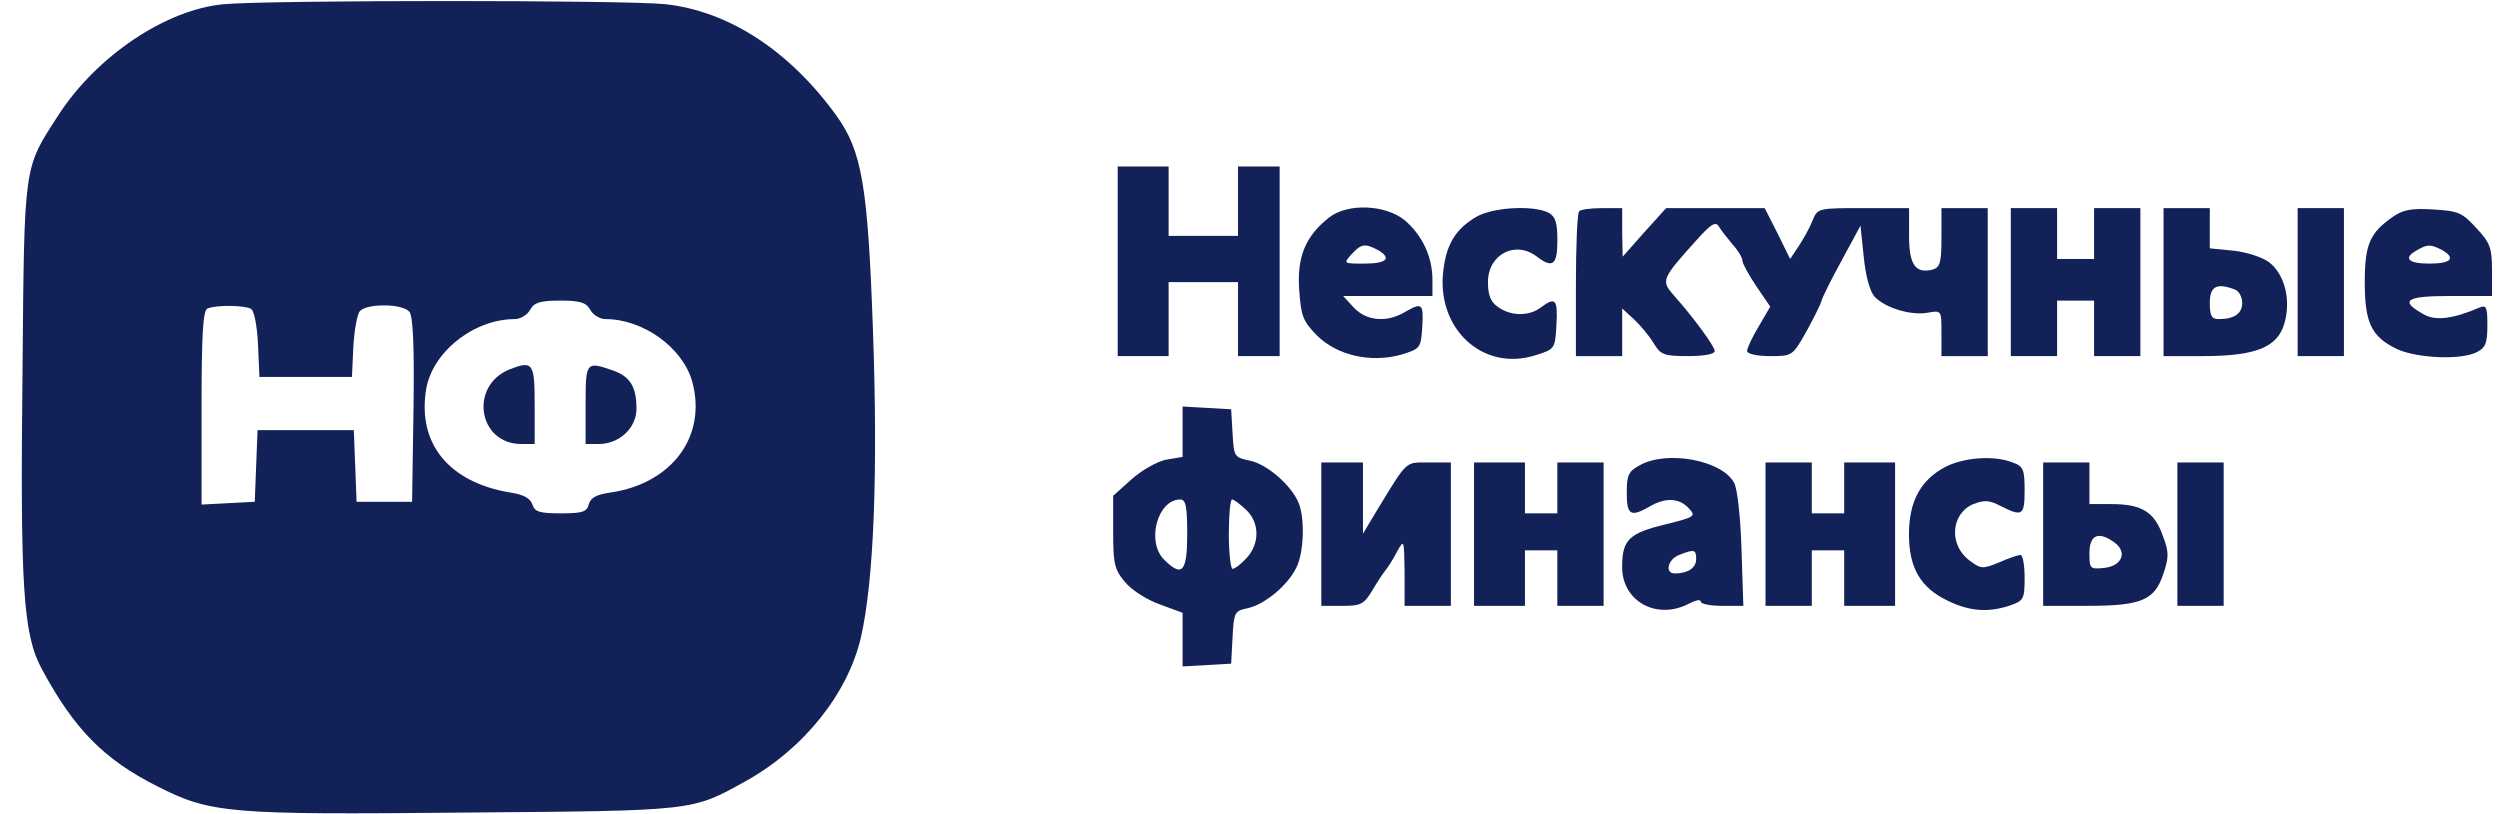
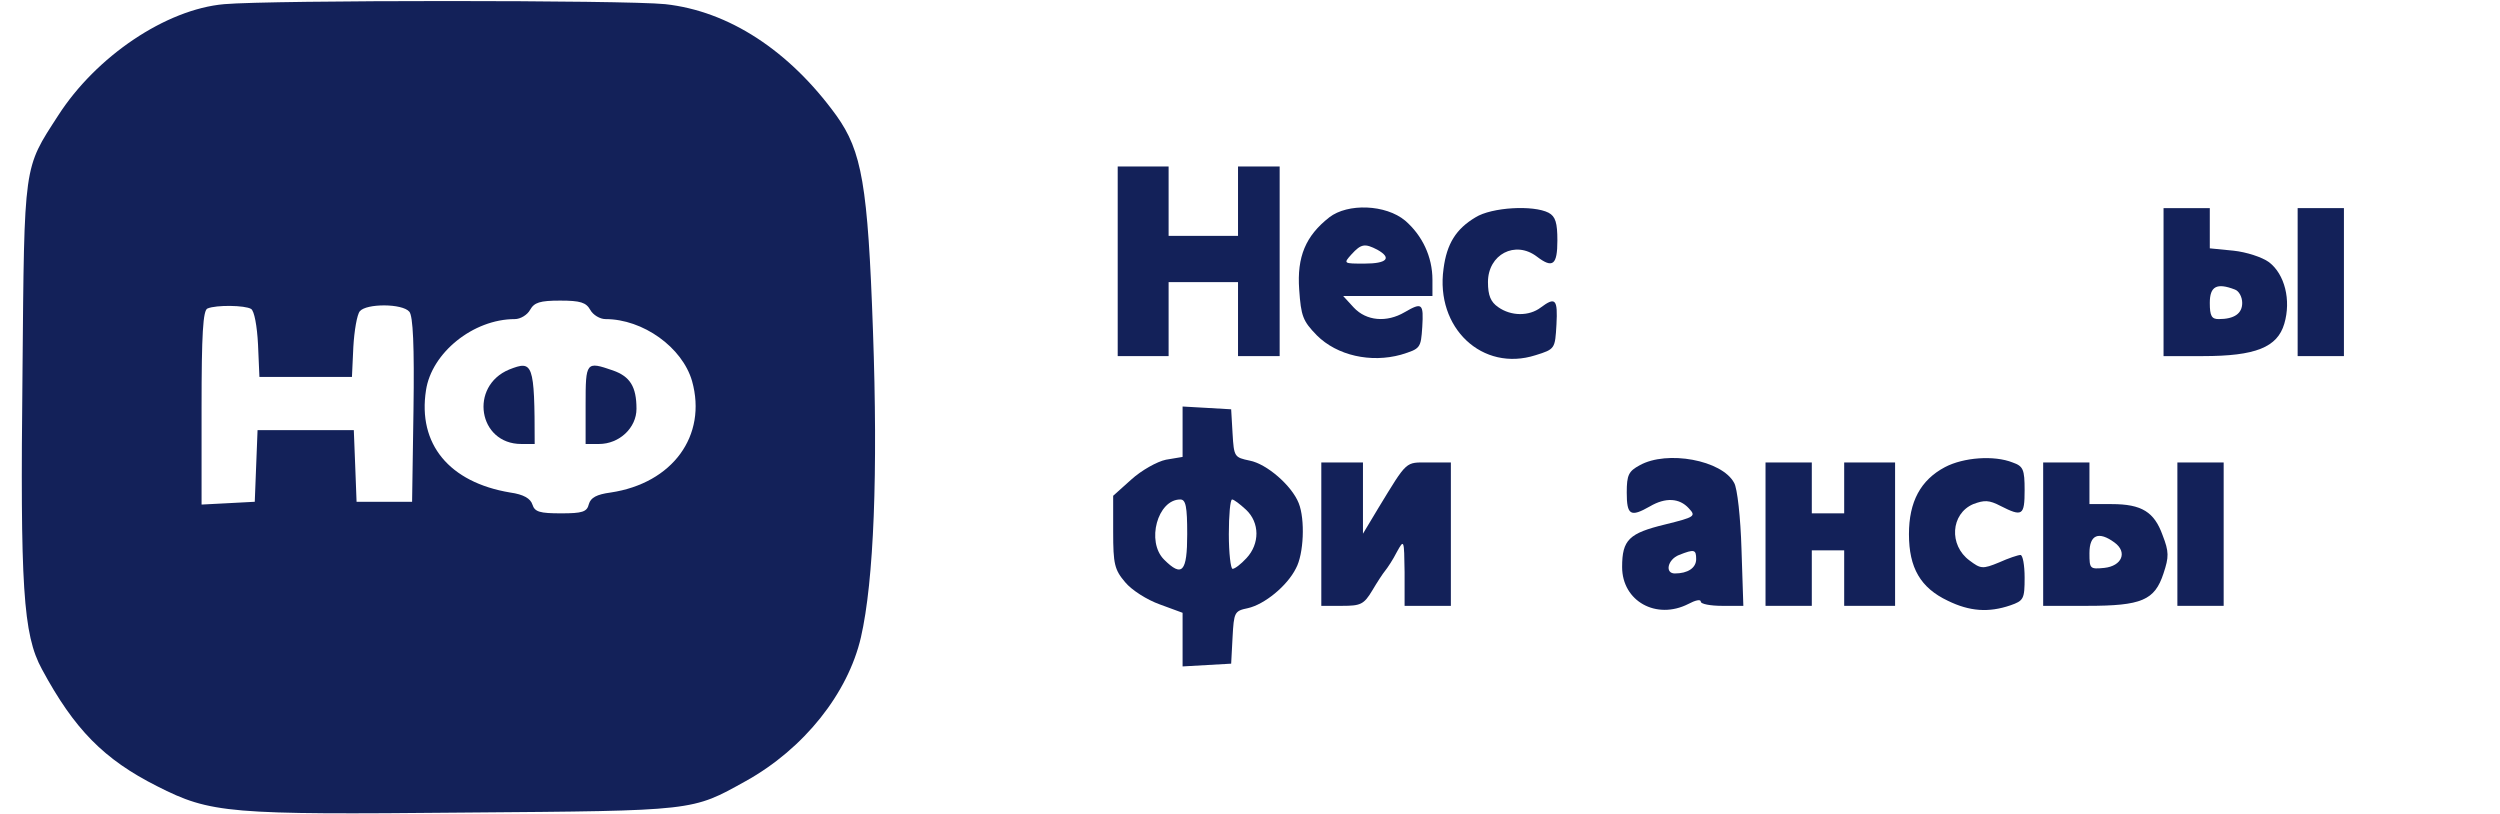
<svg xmlns="http://www.w3.org/2000/svg" width="86" height="28" viewBox="0 0 86 28" fill="none">
  <path d="M7.714 0.143C5.708 0.318 3.305 1.941 1.999 3.977C0.806 5.823 0.837 5.568 0.774 12.807C0.694 20.173 0.79 21.827 1.442 23.02C2.557 25.089 3.575 26.123 5.406 27.046C7.252 27.984 7.857 28.032 16.023 27.952C23.95 27.889 23.791 27.905 25.653 26.87C27.659 25.757 29.171 23.848 29.616 21.923C30.062 19.982 30.205 16.259 30.03 11.375C29.855 6.364 29.648 5.202 28.773 3.977C27.149 1.734 25.064 0.382 22.883 0.143C21.498 1.33514e-05 9.337 1.33514e-05 7.714 0.143ZM20.305 10.659C20.4 10.834 20.639 10.977 20.83 10.977C22.119 10.977 23.472 11.948 23.807 13.109C24.332 14.986 23.138 16.625 21.005 16.943C20.527 17.007 20.321 17.118 20.257 17.341C20.193 17.611 20.034 17.659 19.302 17.659C18.57 17.659 18.395 17.611 18.315 17.357C18.251 17.15 18.012 17.007 17.551 16.943C15.45 16.593 14.367 15.273 14.654 13.427C14.845 12.139 16.277 10.977 17.71 10.977C17.901 10.977 18.14 10.834 18.235 10.659C18.379 10.405 18.57 10.341 19.27 10.341C19.97 10.341 20.161 10.405 20.305 10.659ZM8.637 10.627C8.748 10.691 8.844 11.216 8.876 11.852L8.924 12.966H10.515H12.107L12.155 11.932C12.187 11.375 12.282 10.818 12.378 10.707C12.601 10.436 13.842 10.436 14.081 10.723C14.208 10.866 14.256 11.9 14.224 14.095L14.176 17.261H13.221H12.266L12.219 16.02L12.171 14.796H10.515H8.86L8.812 16.02L8.764 17.261L7.857 17.309L6.934 17.357V14.016C6.934 11.502 6.982 10.659 7.141 10.611C7.443 10.484 8.43 10.5 8.637 10.627Z" fill="#132159" />
-   <path d="M17.518 12.711C16.133 13.284 16.451 15.273 17.932 15.273H18.393V13.92C18.393 12.473 18.329 12.393 17.518 12.711Z" fill="#132159" />
+   <path d="M17.518 12.711C16.133 13.284 16.451 15.273 17.932 15.273H18.393C18.393 12.473 18.329 12.393 17.518 12.711Z" fill="#132159" />
  <path d="M20.145 13.92V15.273H20.606C21.306 15.273 21.895 14.716 21.895 14.064C21.895 13.3 21.673 12.95 21.084 12.743C20.16 12.425 20.145 12.441 20.145 13.92Z" fill="#132159" />
  <path d="M38.449 8.989V12.25H39.325H40.2V10.977V9.705H41.394H42.588V10.977V12.25H43.304H44.02V8.989V5.727H43.304H42.588V6.92V8.114H41.394H40.2V6.92V5.727H39.325H38.449V8.989Z" fill="#132159" />
  <path d="M45.727 7.477C44.915 8.114 44.612 8.83 44.692 9.959C44.756 10.882 44.819 11.041 45.297 11.534C45.997 12.234 47.159 12.489 48.194 12.202C48.862 11.995 48.878 11.98 48.926 11.248C48.974 10.436 48.926 10.389 48.321 10.739C47.7 11.105 47 11.041 46.57 10.58L46.204 10.182H47.732H49.276V9.625C49.276 8.83 48.926 8.098 48.337 7.589C47.669 7.032 46.363 6.984 45.727 7.477ZM47.382 8.591C47.891 8.877 47.716 9.068 46.936 9.068C46.22 9.068 46.204 9.068 46.491 8.75C46.825 8.384 46.952 8.368 47.382 8.591Z" fill="#132159" />
  <path d="M50.756 7.477C50.088 7.875 49.769 8.384 49.658 9.243C49.371 11.28 50.995 12.807 52.826 12.218C53.494 12.011 53.494 11.995 53.542 11.168C53.59 10.293 53.51 10.198 53.001 10.579C52.603 10.882 51.982 10.882 51.536 10.564C51.282 10.389 51.186 10.166 51.186 9.705C51.186 8.75 52.125 8.257 52.873 8.83C53.414 9.243 53.574 9.116 53.574 8.273C53.574 7.668 53.51 7.445 53.271 7.318C52.746 7.048 51.313 7.127 50.756 7.477Z" fill="#132159" />
-   <path d="M54.322 7.27C54.259 7.318 54.211 8.464 54.211 9.816V12.25H55.007H55.803V11.423V10.611L56.217 10.993C56.439 11.2 56.742 11.566 56.885 11.805C57.124 12.202 57.235 12.25 58.063 12.25C58.604 12.25 58.986 12.186 58.986 12.075C58.986 11.916 58.254 10.914 57.57 10.15C57.14 9.657 57.156 9.593 58.349 8.273C58.859 7.7 59.018 7.605 59.13 7.795C59.209 7.923 59.432 8.209 59.607 8.416C59.798 8.623 59.941 8.877 59.941 8.973C59.941 9.068 60.164 9.466 60.419 9.848L60.896 10.548L60.498 11.232C60.276 11.598 60.1 11.979 60.1 12.075C60.1 12.171 60.435 12.25 60.88 12.25C61.66 12.25 61.66 12.25 62.138 11.407C62.393 10.945 62.631 10.468 62.663 10.341C62.695 10.214 63.013 9.577 63.364 8.941L64 7.764L64.112 8.83C64.175 9.482 64.319 10.007 64.478 10.198C64.844 10.595 65.751 10.866 66.324 10.755C66.786 10.675 66.786 10.675 66.786 11.454V12.25H67.582H68.378V9.705V7.159H67.582H66.786V8.177C66.786 9.036 66.738 9.195 66.483 9.275C65.894 9.418 65.672 9.116 65.672 8.114V7.159H64.096C62.536 7.159 62.52 7.159 62.345 7.605C62.249 7.843 62.026 8.241 61.867 8.48L61.581 8.909L61.151 8.034L60.705 7.159H59.002H57.315L56.567 7.986L55.819 8.83L55.803 7.986V7.159H55.118C54.736 7.159 54.37 7.207 54.322 7.27Z" fill="#132159" />
-   <path d="M69.172 9.705V12.25H69.968H70.764V11.296V10.341H71.4H72.037V11.296V12.25H72.833H73.629V9.705V7.159H72.833H72.037V8.034V8.909H71.4H70.764V8.034V7.159H69.968H69.172V9.705Z" fill="#132159" />
  <path d="M74.426 9.705V12.25H75.779C77.593 12.25 78.341 11.948 78.58 11.136C78.819 10.325 78.596 9.434 78.055 9.02C77.816 8.845 77.275 8.67 76.829 8.623L76.017 8.543V7.859V7.159H75.222H74.426V9.705ZM76.877 9.959C77.02 10.007 77.132 10.214 77.132 10.421C77.132 10.786 76.861 10.977 76.32 10.977C76.081 10.977 76.017 10.866 76.017 10.421C76.017 9.848 76.256 9.72 76.877 9.959Z" fill="#132159" />
  <path d="M79.039 9.705V12.25H79.835H80.631V9.705V7.159H79.835H79.039V9.705Z" fill="#132159" />
-   <path d="M82.335 7.445C81.523 8.002 81.348 8.4 81.348 9.705C81.348 11.104 81.57 11.582 82.462 12.011C83.162 12.329 84.69 12.393 85.216 12.107C85.502 11.964 85.566 11.789 85.566 11.2C85.566 10.564 85.534 10.484 85.295 10.579C84.372 10.977 83.783 11.041 83.385 10.818C82.526 10.341 82.748 10.182 84.276 10.182H85.725V9.307C85.725 8.527 85.661 8.352 85.184 7.843C84.706 7.318 84.563 7.255 83.719 7.207C82.987 7.159 82.685 7.207 82.335 7.445ZM83.99 8.591C84.499 8.877 84.324 9.068 83.576 9.068C82.828 9.068 82.653 8.877 83.146 8.607C83.496 8.4 83.608 8.4 83.99 8.591Z" fill="#132159" />
  <path d="M40.681 14.843V15.718L40.108 15.814C39.805 15.877 39.264 16.18 38.914 16.498L38.293 17.055V18.296C38.293 19.409 38.341 19.6 38.707 20.03C38.93 20.3 39.455 20.634 39.901 20.793L40.681 21.08V22.002V22.925L41.524 22.877L42.352 22.83L42.4 21.923C42.447 21.064 42.463 21.016 42.925 20.921C43.498 20.793 44.278 20.157 44.58 19.552C44.851 19.059 44.899 17.866 44.676 17.309C44.437 16.705 43.578 15.957 42.989 15.845C42.463 15.734 42.447 15.718 42.4 14.907L42.352 14.08L41.524 14.032L40.681 13.984V14.843ZM40.84 18.375C40.84 19.68 40.665 19.87 40.044 19.25C39.423 18.63 39.821 17.182 40.601 17.182C40.792 17.182 40.84 17.421 40.84 18.375ZM42.861 17.532C43.339 17.977 43.339 18.709 42.877 19.202C42.686 19.409 42.479 19.568 42.4 19.568C42.336 19.568 42.272 19.027 42.272 18.375C42.272 17.723 42.32 17.182 42.384 17.182C42.447 17.182 42.654 17.341 42.861 17.532Z" fill="#132159" />
  <path d="M56.406 16.005C56.024 16.211 55.96 16.339 55.96 16.943C55.96 17.723 56.087 17.802 56.756 17.42C57.297 17.102 57.775 17.134 58.093 17.484C58.348 17.755 58.316 17.786 57.281 18.041C56.039 18.343 55.801 18.566 55.801 19.505C55.801 20.682 56.979 21.334 58.077 20.777C58.316 20.65 58.507 20.602 58.507 20.698C58.507 20.777 58.841 20.841 59.239 20.841H59.971L59.907 18.884C59.876 17.818 59.764 16.784 59.653 16.609C59.239 15.829 57.345 15.479 56.406 16.005ZM58.348 19.234C58.348 19.536 58.061 19.727 57.615 19.727C57.265 19.727 57.361 19.25 57.759 19.091C58.284 18.884 58.348 18.9 58.348 19.234Z" fill="#132159" />
  <path d="M66.909 16.068C66.066 16.514 65.668 17.261 65.668 18.375C65.668 19.536 66.066 20.221 67.005 20.666C67.753 21.032 68.406 21.08 69.154 20.825C69.615 20.666 69.647 20.602 69.647 19.87C69.647 19.441 69.584 19.091 69.504 19.091C69.424 19.091 69.09 19.202 68.772 19.346C68.199 19.584 68.135 19.568 67.753 19.282C67.037 18.757 67.101 17.675 67.88 17.341C68.263 17.198 68.422 17.198 68.82 17.405C69.568 17.786 69.647 17.739 69.647 16.864C69.647 16.148 69.6 16.036 69.234 15.909C68.597 15.655 67.546 15.734 66.909 16.068Z" fill="#132159" />
  <path d="M45.453 18.375V20.841H46.169C46.806 20.841 46.917 20.793 47.204 20.316C47.363 20.046 47.57 19.727 47.65 19.632C47.729 19.536 47.92 19.25 48.048 18.995C48.302 18.534 48.302 18.55 48.318 19.68V20.841H49.114H49.91V18.375V15.909H49.146C48.334 15.909 48.43 15.814 47.411 17.484L46.886 18.359V17.134V15.909H46.169H45.453V18.375Z" fill="#132159" />
-   <path d="M50.707 18.375V20.841H51.583H52.458V19.886V18.932H53.015H53.572V19.886V20.841H54.368H55.164V18.375V15.909H54.368H53.572V16.784V17.659H53.015H52.458V16.784V15.909H51.583H50.707V18.375Z" fill="#132159" />
  <path d="M60.734 18.375V20.841H61.53H62.326V19.886V18.932H62.883H63.44V19.886V20.841H64.316H65.191V18.375V15.909H64.316H63.44V16.784V17.659H62.883H62.326V16.784V15.909H61.53H60.734V18.375Z" fill="#132159" />
  <path d="M70.285 18.375V20.841H71.797C73.676 20.841 74.121 20.65 74.424 19.727C74.615 19.155 74.615 18.98 74.392 18.407C74.105 17.611 73.676 17.341 72.641 17.341H71.877V16.625V15.909H71.081H70.285V18.375ZM72.737 18.661C73.198 18.995 72.991 19.473 72.386 19.536C71.893 19.584 71.877 19.568 71.877 19.027C71.877 18.391 72.195 18.264 72.737 18.661Z" fill="#132159" />
  <path d="M74.902 18.375V20.841H75.698H76.494V18.375V15.909H75.698H74.902V18.375Z" fill="#132159" />
</svg>